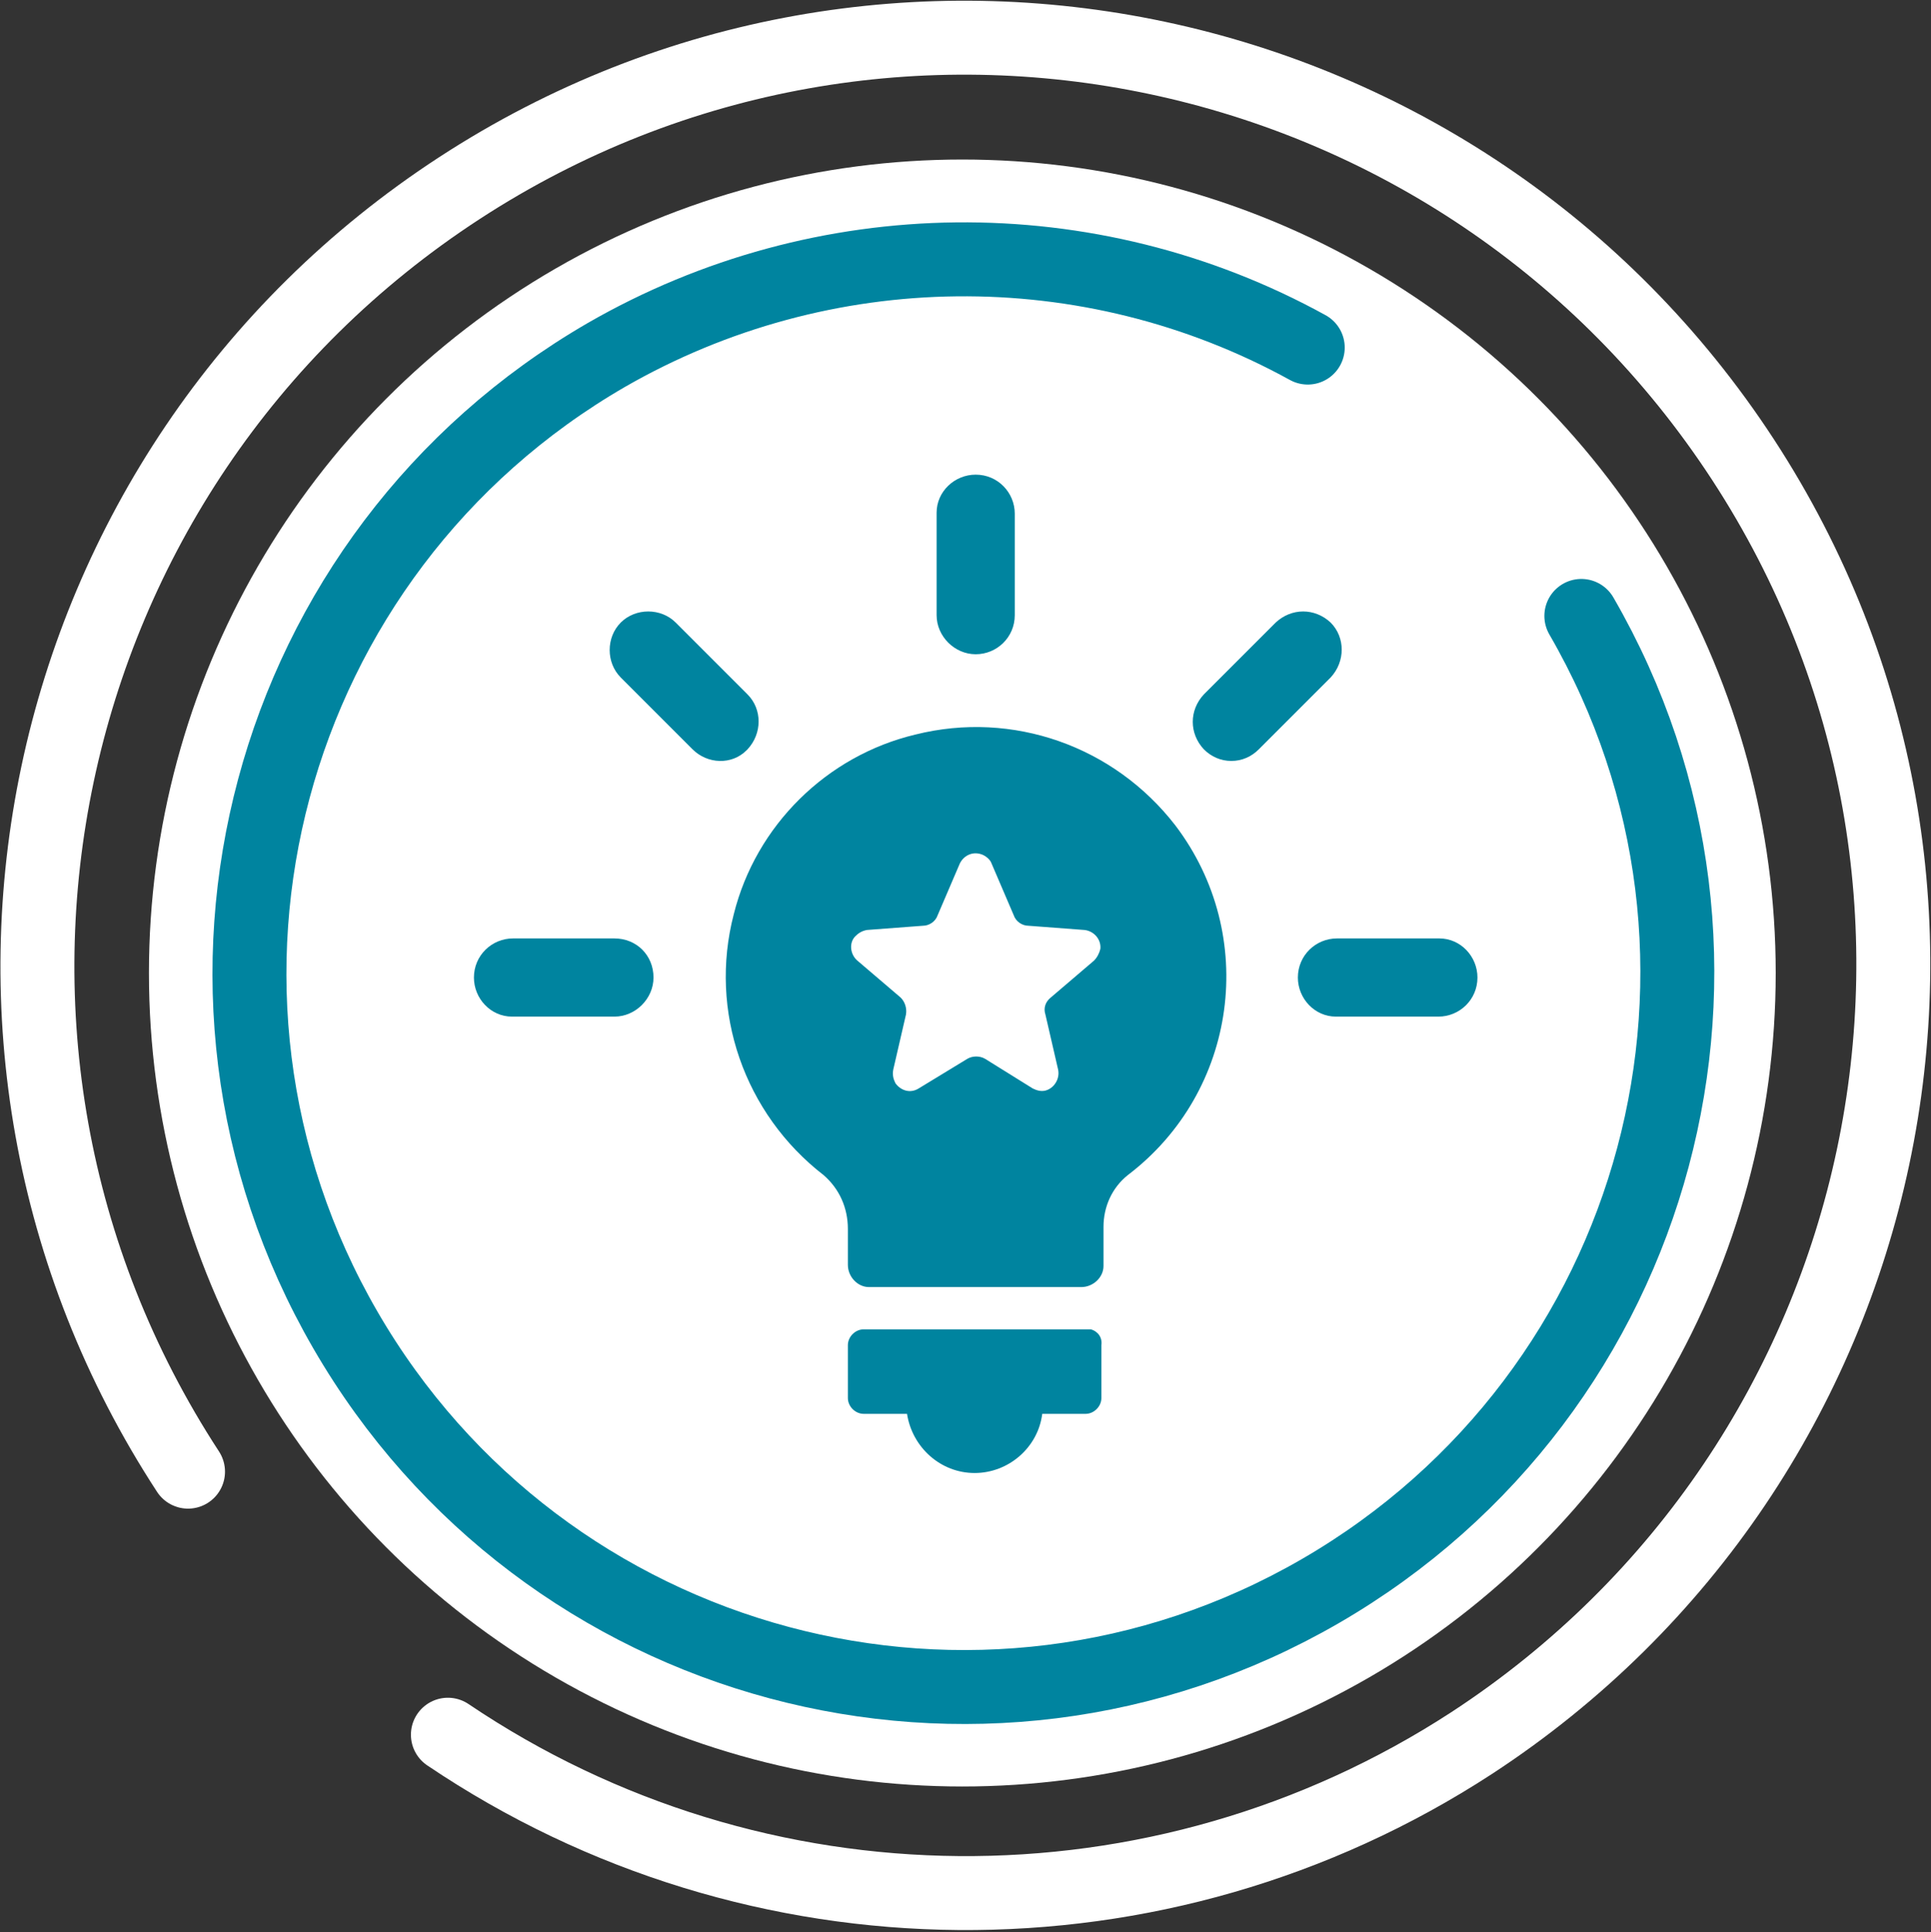
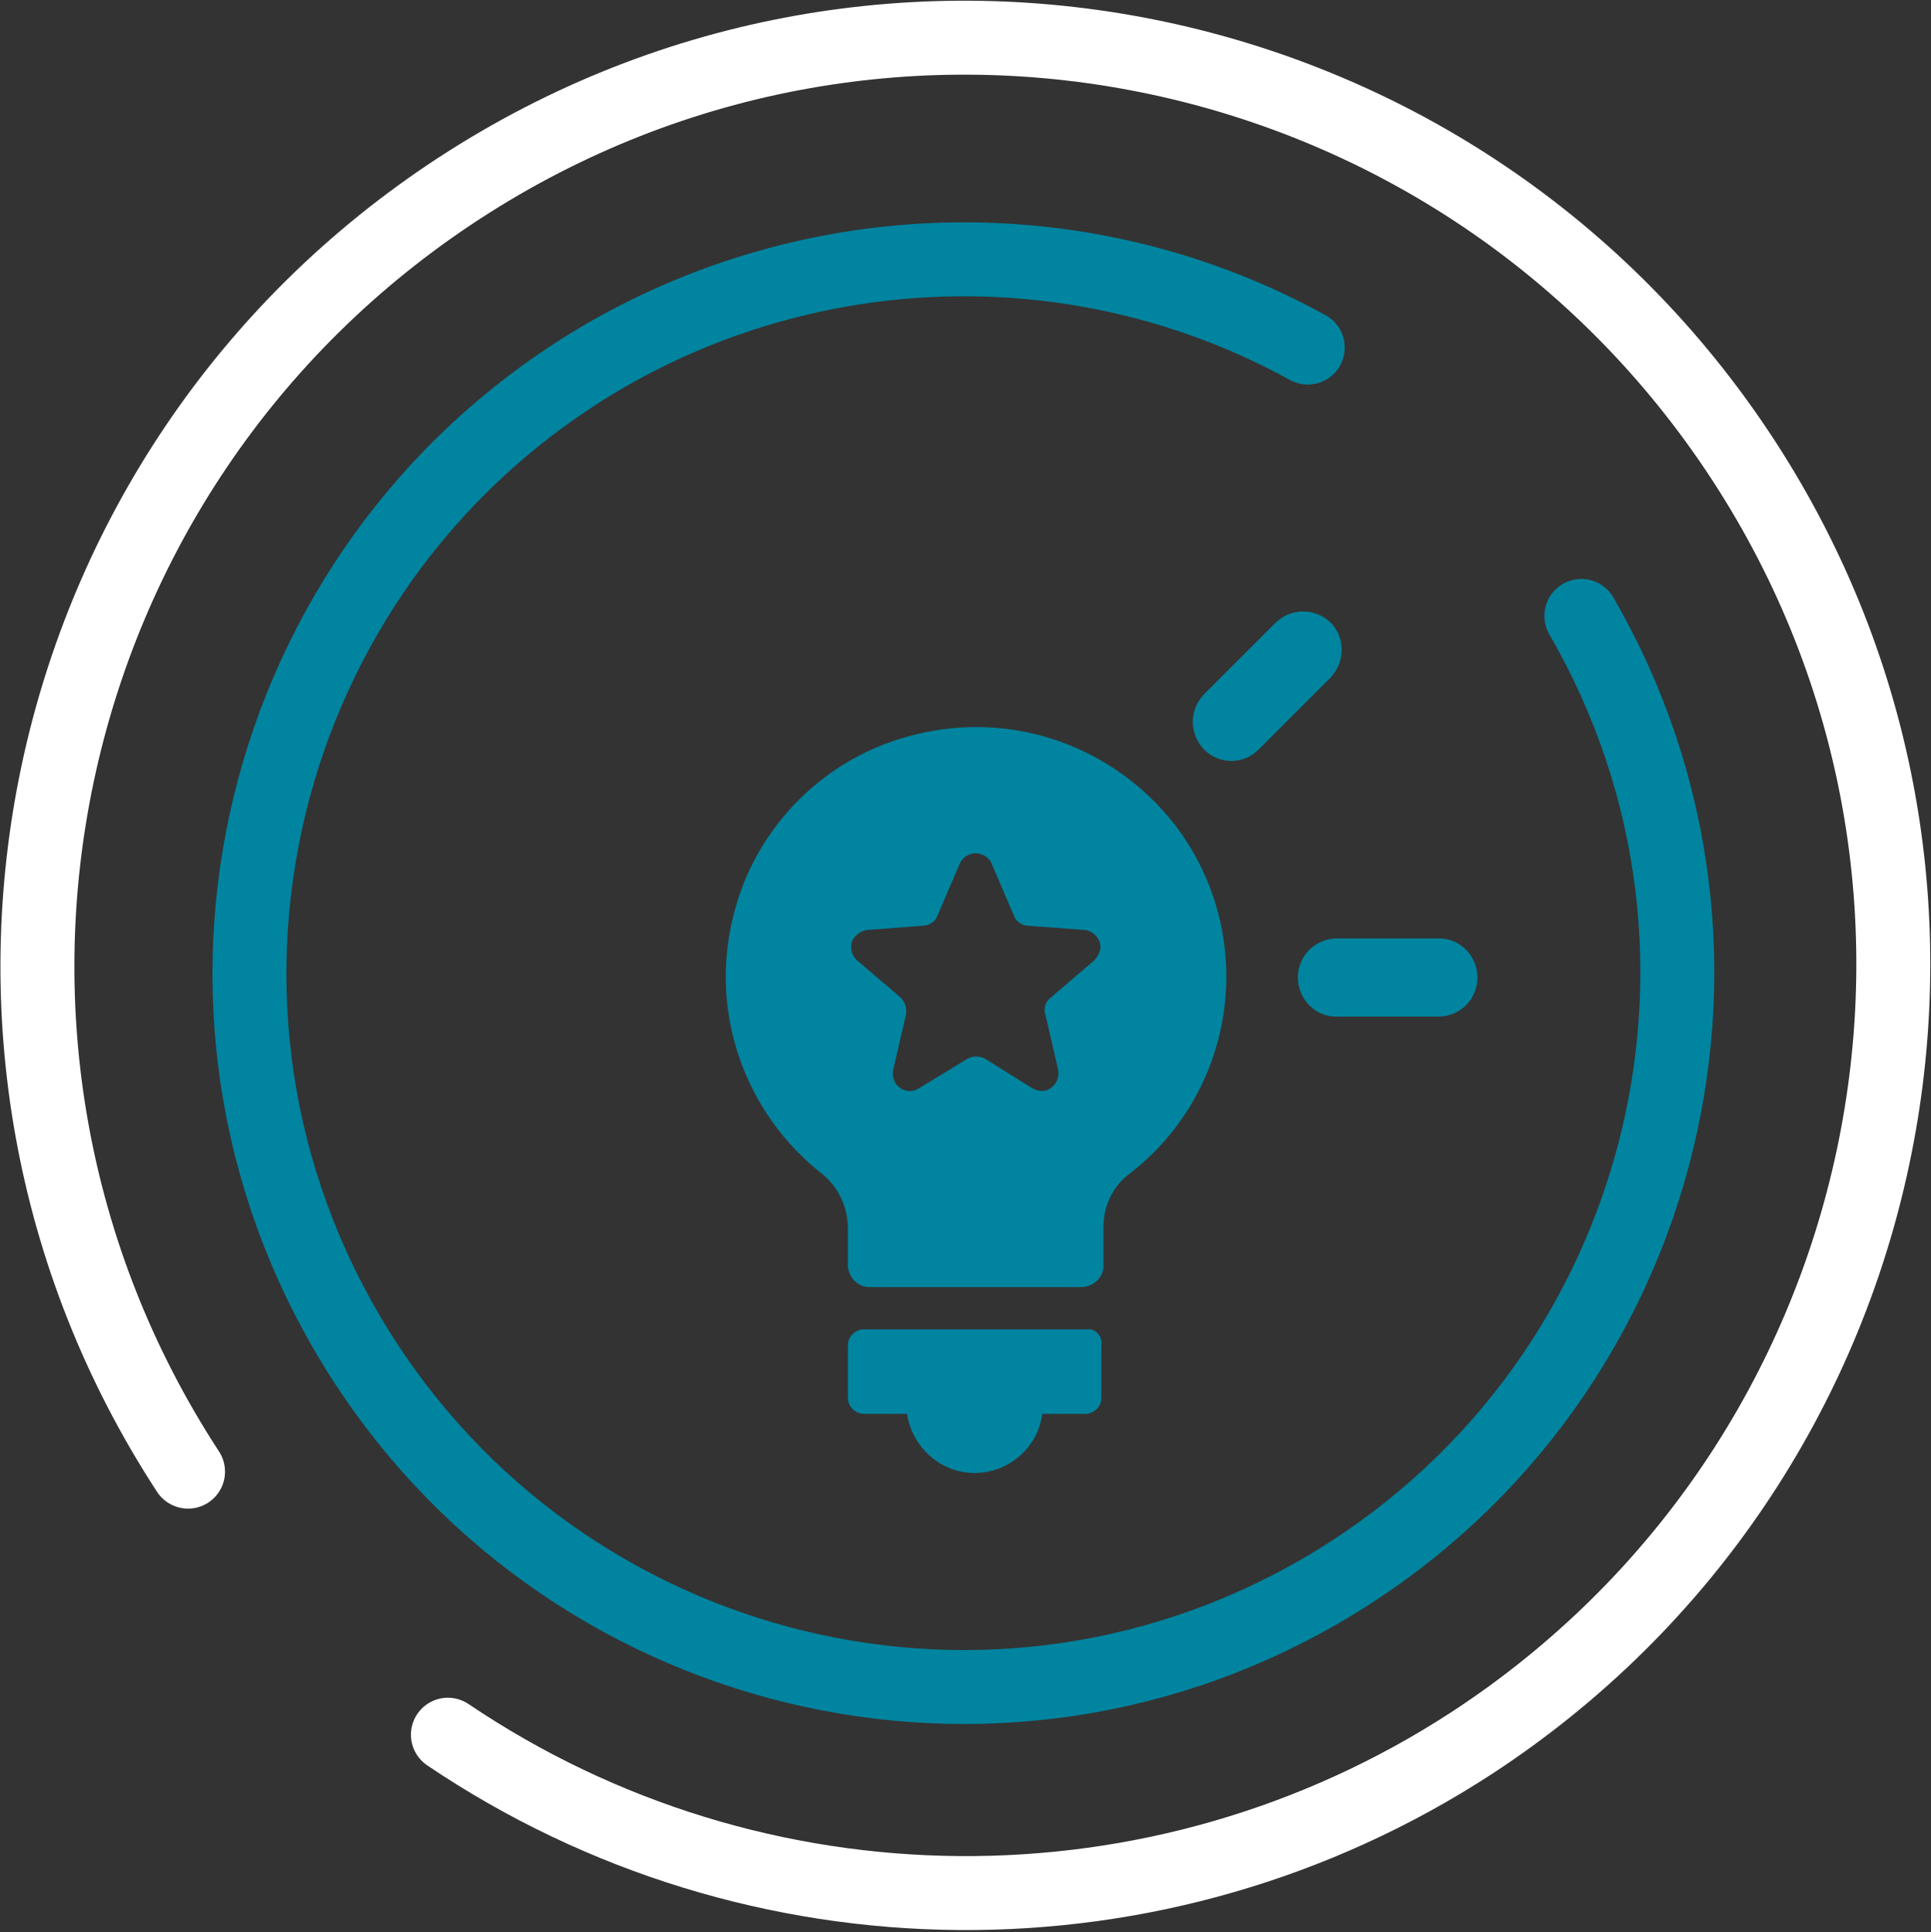
<svg xmlns="http://www.w3.org/2000/svg" version="1.1" id="Laag_1" x="0px" y="0px" viewBox="0 0 182.8 182.9" style="enable-background:new 0 0 182.8 182.9;" xml:space="preserve">
  <rect x="0" y="0" width="182.8" height="182.9" fill="#333333" stroke="none" />
  <style type="text/css"> .st0{fill:#FFFFFF;} .st1{fill:none;stroke:#FFFFFF;stroke-width:7;stroke-linecap:round;stroke-miterlimit:10;} .st2{fill:none;stroke:#00849F;stroke-width:7;stroke-linecap:round;stroke-miterlimit:10;} .st3{fill:#00849F;} </style>
-   <circle id="Ellipse_9" class="st0" cx="91.1" cy="92.1" r="77" />
  <path id="Path_35" class="st1" d="M17.8,139.3C-8.7,98.7,2.8,44.3,43.5,17.8s95-14.9,121.5,25.7s14.9,95-25.7,121.5 c-29.5,19.2-67.7,18.9-96.9-0.8" />
  <path id="Path_36" class="st2" d="M149.7,58.3c18.7,32.3,7.6,73.6-24.7,92.3c-32.3,18.7-73.6,7.6-92.3-24.7 C14,93.6,25.1,52.3,57.4,33.6c20.5-11.8,45.7-12.1,66.4-0.7" />
  <g id="Group_66" transform="translate(-710.135 -384.572)">
    <path id="Path_92" class="st3" d="M813.1,510.4h-21.2c-0.8,0-1.5,0.7-1.5,1.5v5c0,0.8,0.7,1.5,1.5,1.5h4.1c0.5,3.2,3.2,5.6,6.4,5.6 c3.2,0,6-2.4,6.4-5.6h4.1c0.8,0,1.5-0.7,1.5-1.5v-5c0.1-0.7-0.3-1.3-1-1.5C813.3,510.4,813.2,510.4,813.1,510.4L813.1,510.4z" />
-     <path id="Path_93" class="st3" d="M802.5,446.5c2,0,3.7-1.6,3.7-3.7c0,0,0,0,0,0v-9.6c0-2-1.6-3.7-3.7-3.7c0,0,0,0,0,0 c-2,0-3.7,1.6-3.7,3.6c0,0,0,0.1,0,0.1v9.6C798.8,444.8,800.5,446.5,802.5,446.5z" />
-     <path id="Path_94" class="st3" d="M780.9,450.3l-6.8-6.8c-1.4-1.4-3.8-1.4-5.2,0s-1.4,3.8,0,5.2l0,0l6.8,6.8 c1.4,1.4,3.7,1.5,5.1,0.1c0,0,0.1-0.1,0.1-0.1C782.3,454,782.3,451.7,780.9,450.3z" />
-     <path id="Path_95" class="st3" d="M768.3,473.4h-9.6c-2,0-3.7,1.6-3.7,3.7c0,0,0,0,0,0c0,2,1.6,3.7,3.6,3.7c0,0,0.1,0,0.1,0h9.6 c2,0,3.7-1.7,3.7-3.7C772,475,770.4,473.4,768.3,473.4L768.3,473.4z" />
    <path id="Path_96" class="st3" d="M846.3,473.4h-9.6c-2,0-3.7,1.6-3.7,3.7c0,0,0,0,0,0c0,2,1.6,3.7,3.6,3.7c0,0,0.1,0,0.1,0h9.6 c2,0,3.7-1.6,3.7-3.7c0,0,0,0,0,0c0-2-1.6-3.7-3.6-3.7C846.4,473.4,846.4,473.4,846.3,473.4z" />
    <path id="Path_97" class="st3" d="M836.1,443.5c-1.5-1.4-3.7-1.4-5.2,0l-6.8,6.8c-1.4,1.5-1.4,3.7,0,5.2c0.7,0.7,1.6,1.1,2.6,1.1 c1,0,1.9-0.4,2.6-1.1l6.8-6.8C837.5,447.2,837.5,444.9,836.1,443.5L836.1,443.5z" />
    <path id="Path_98" class="st3" d="M813.7,475.5l-4.1,3.5c-0.5,0.4-0.7,1-0.5,1.6l1.2,5.2c0.2,0.9-0.4,1.8-1.2,2 c-0.4,0.1-0.8,0-1.2-0.2l-4.5-2.8c-0.5-0.3-1.2-0.3-1.7,0l-4.6,2.8c-0.8,0.5-1.7,0.2-2.2-0.5c-0.2-0.4-0.3-0.8-0.2-1.3l1.2-5.2 c0.1-0.6-0.1-1.2-0.5-1.6l-4.1-3.5c-0.7-0.6-0.8-1.7-0.2-2.3c0.3-0.3,0.6-0.5,1.1-0.6l5.3-0.4c0.6,0,1.2-0.4,1.4-1l2.1-4.9 c0.4-0.8,1.3-1.2,2.2-0.8c0.4,0.2,0.7,0.5,0.8,0.8l2.1,4.9c0.2,0.6,0.8,1,1.4,1l5.3,0.4c0.9,0.1,1.6,0.9,1.5,1.8 C814.2,474.8,814,475.2,813.7,475.5L813.7,475.5z M796.8,454.1c-8.4,2-15.1,8.6-17.2,17c-2.4,9.2,1,18.9,8.5,24.7 c1.5,1.3,2.3,3.1,2.3,5.1v3.4c0,1.1,0.9,2.1,2,2.1c0,0,0.1,0,0.1,0h20c1.1,0,2.1-0.9,2.1-2c0,0,0-0.1,0-0.1v-3.6 c0-1.9,0.8-3.7,2.3-4.9c10.4-7.9,12.4-22.7,4.5-33.1C815.6,455.2,806,451.8,796.8,454.1L796.8,454.1z" />
  </g>
</svg>